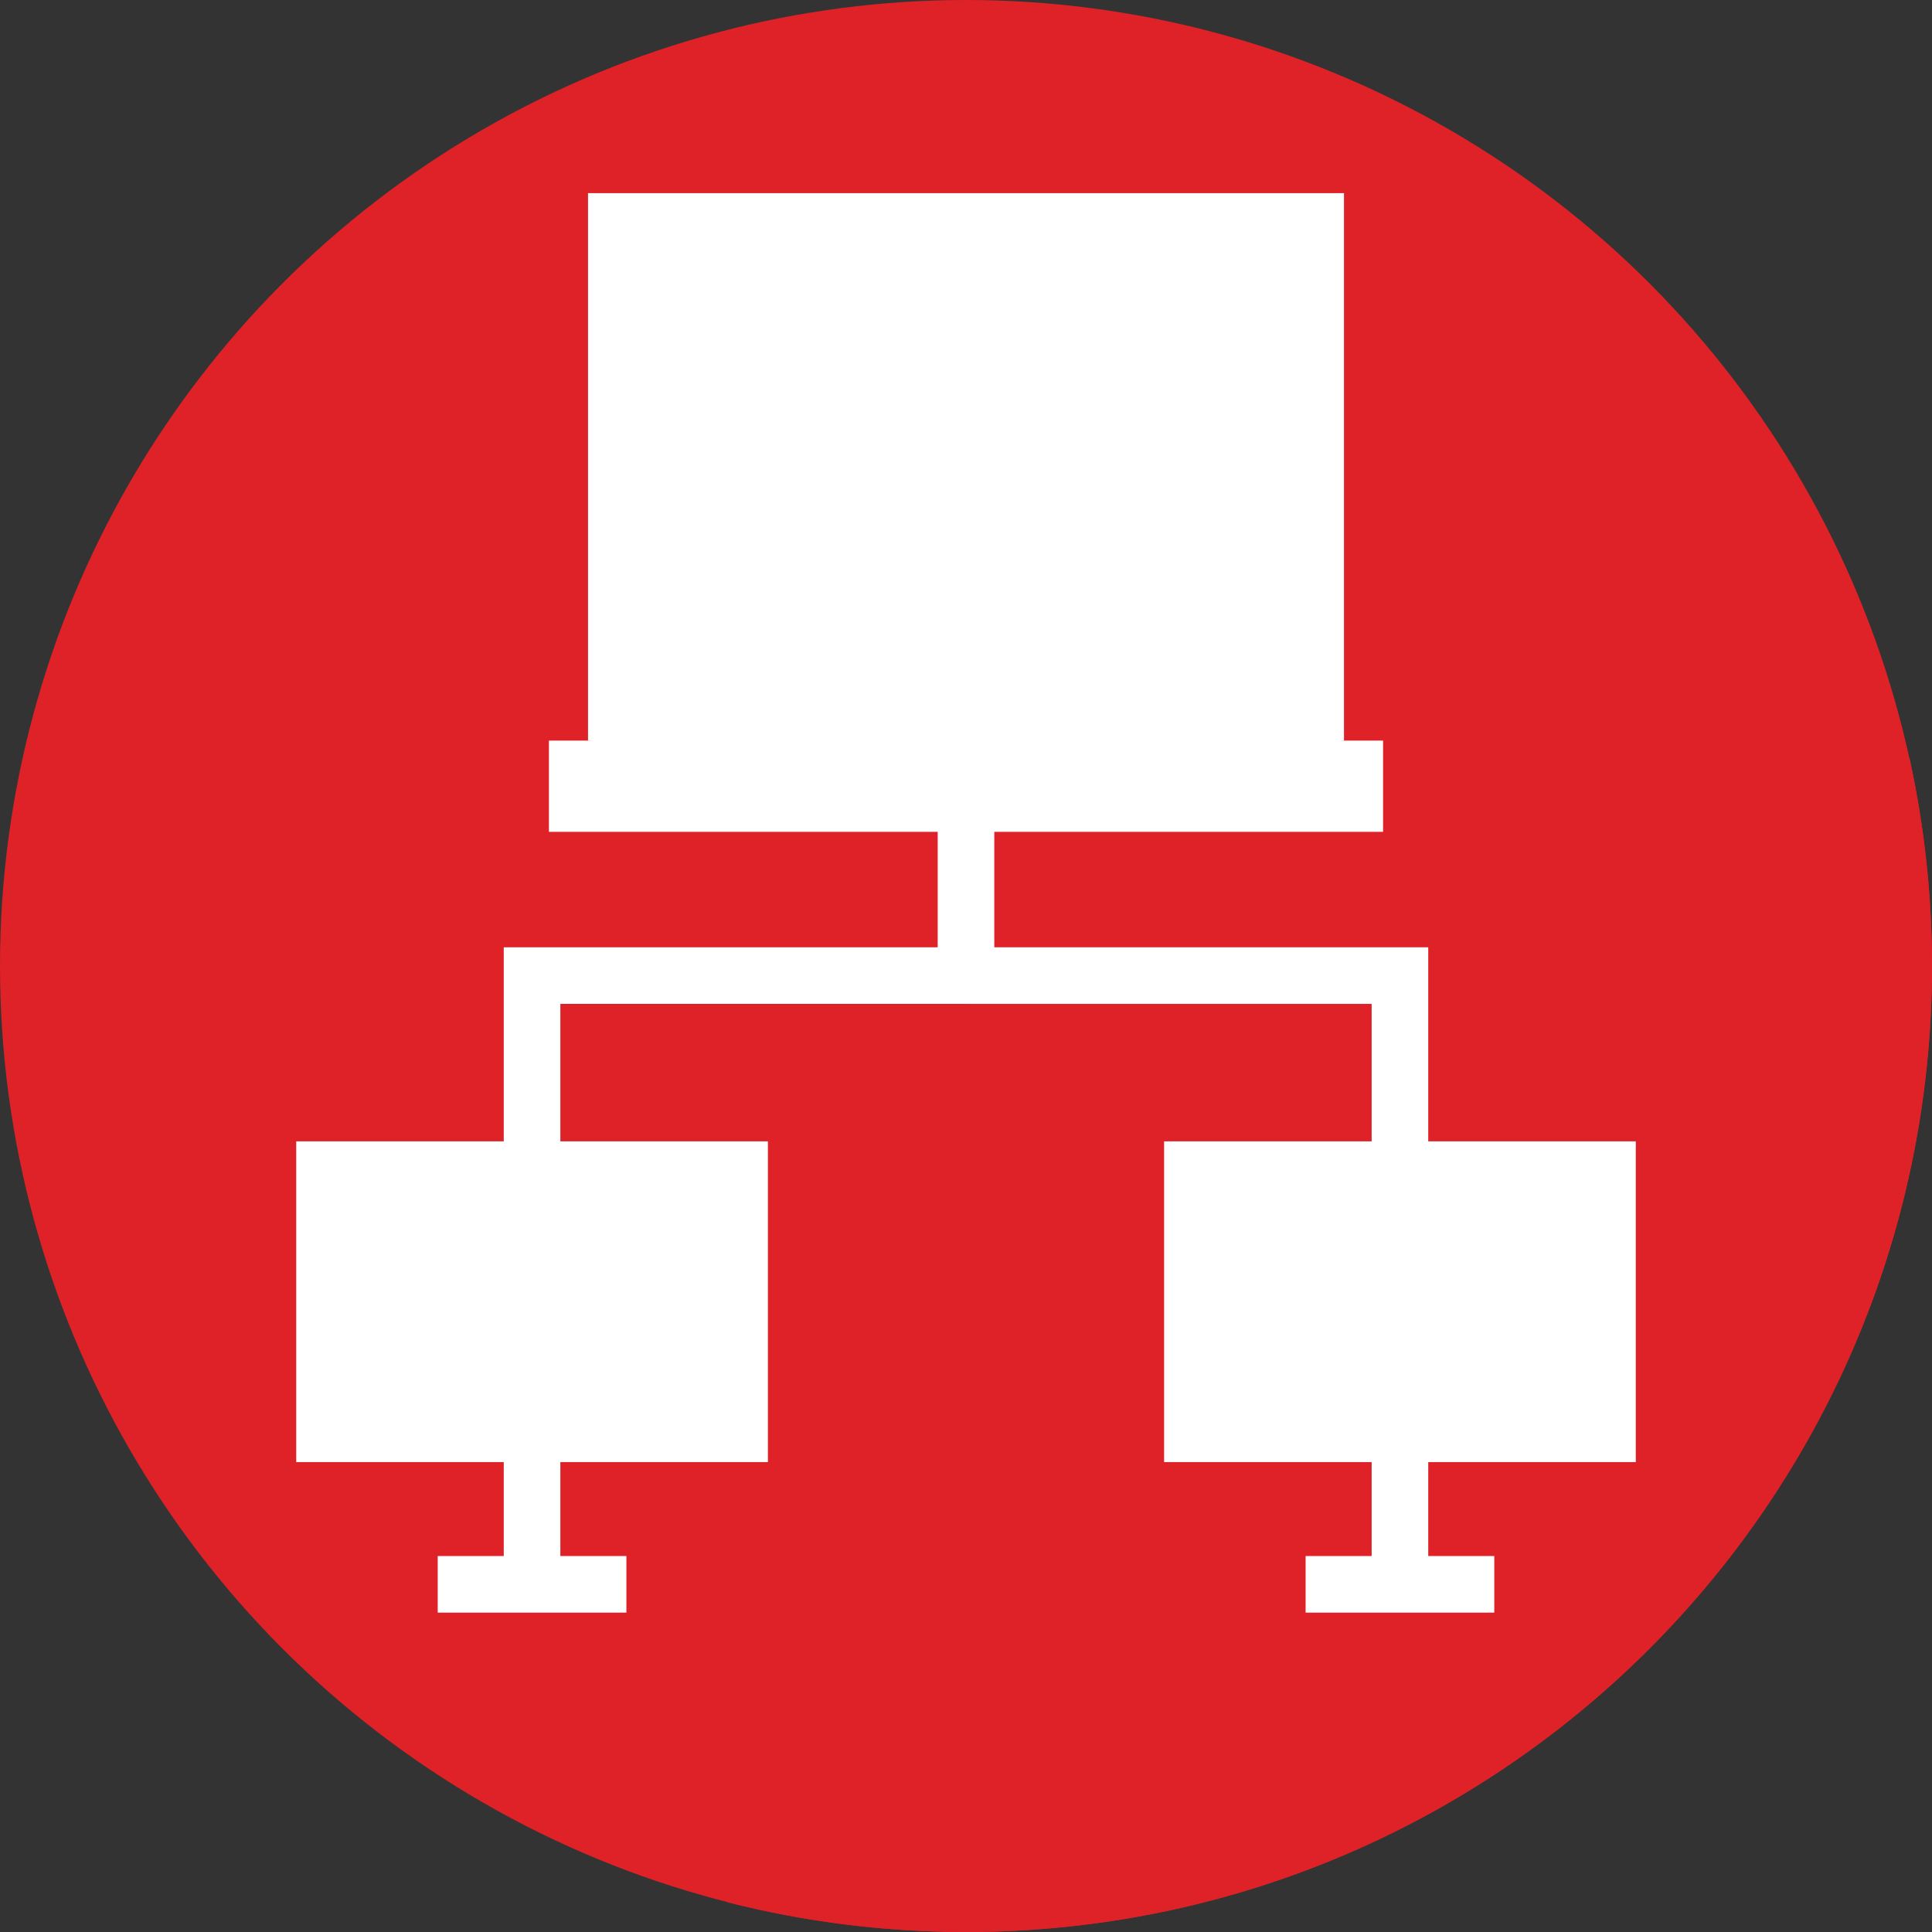
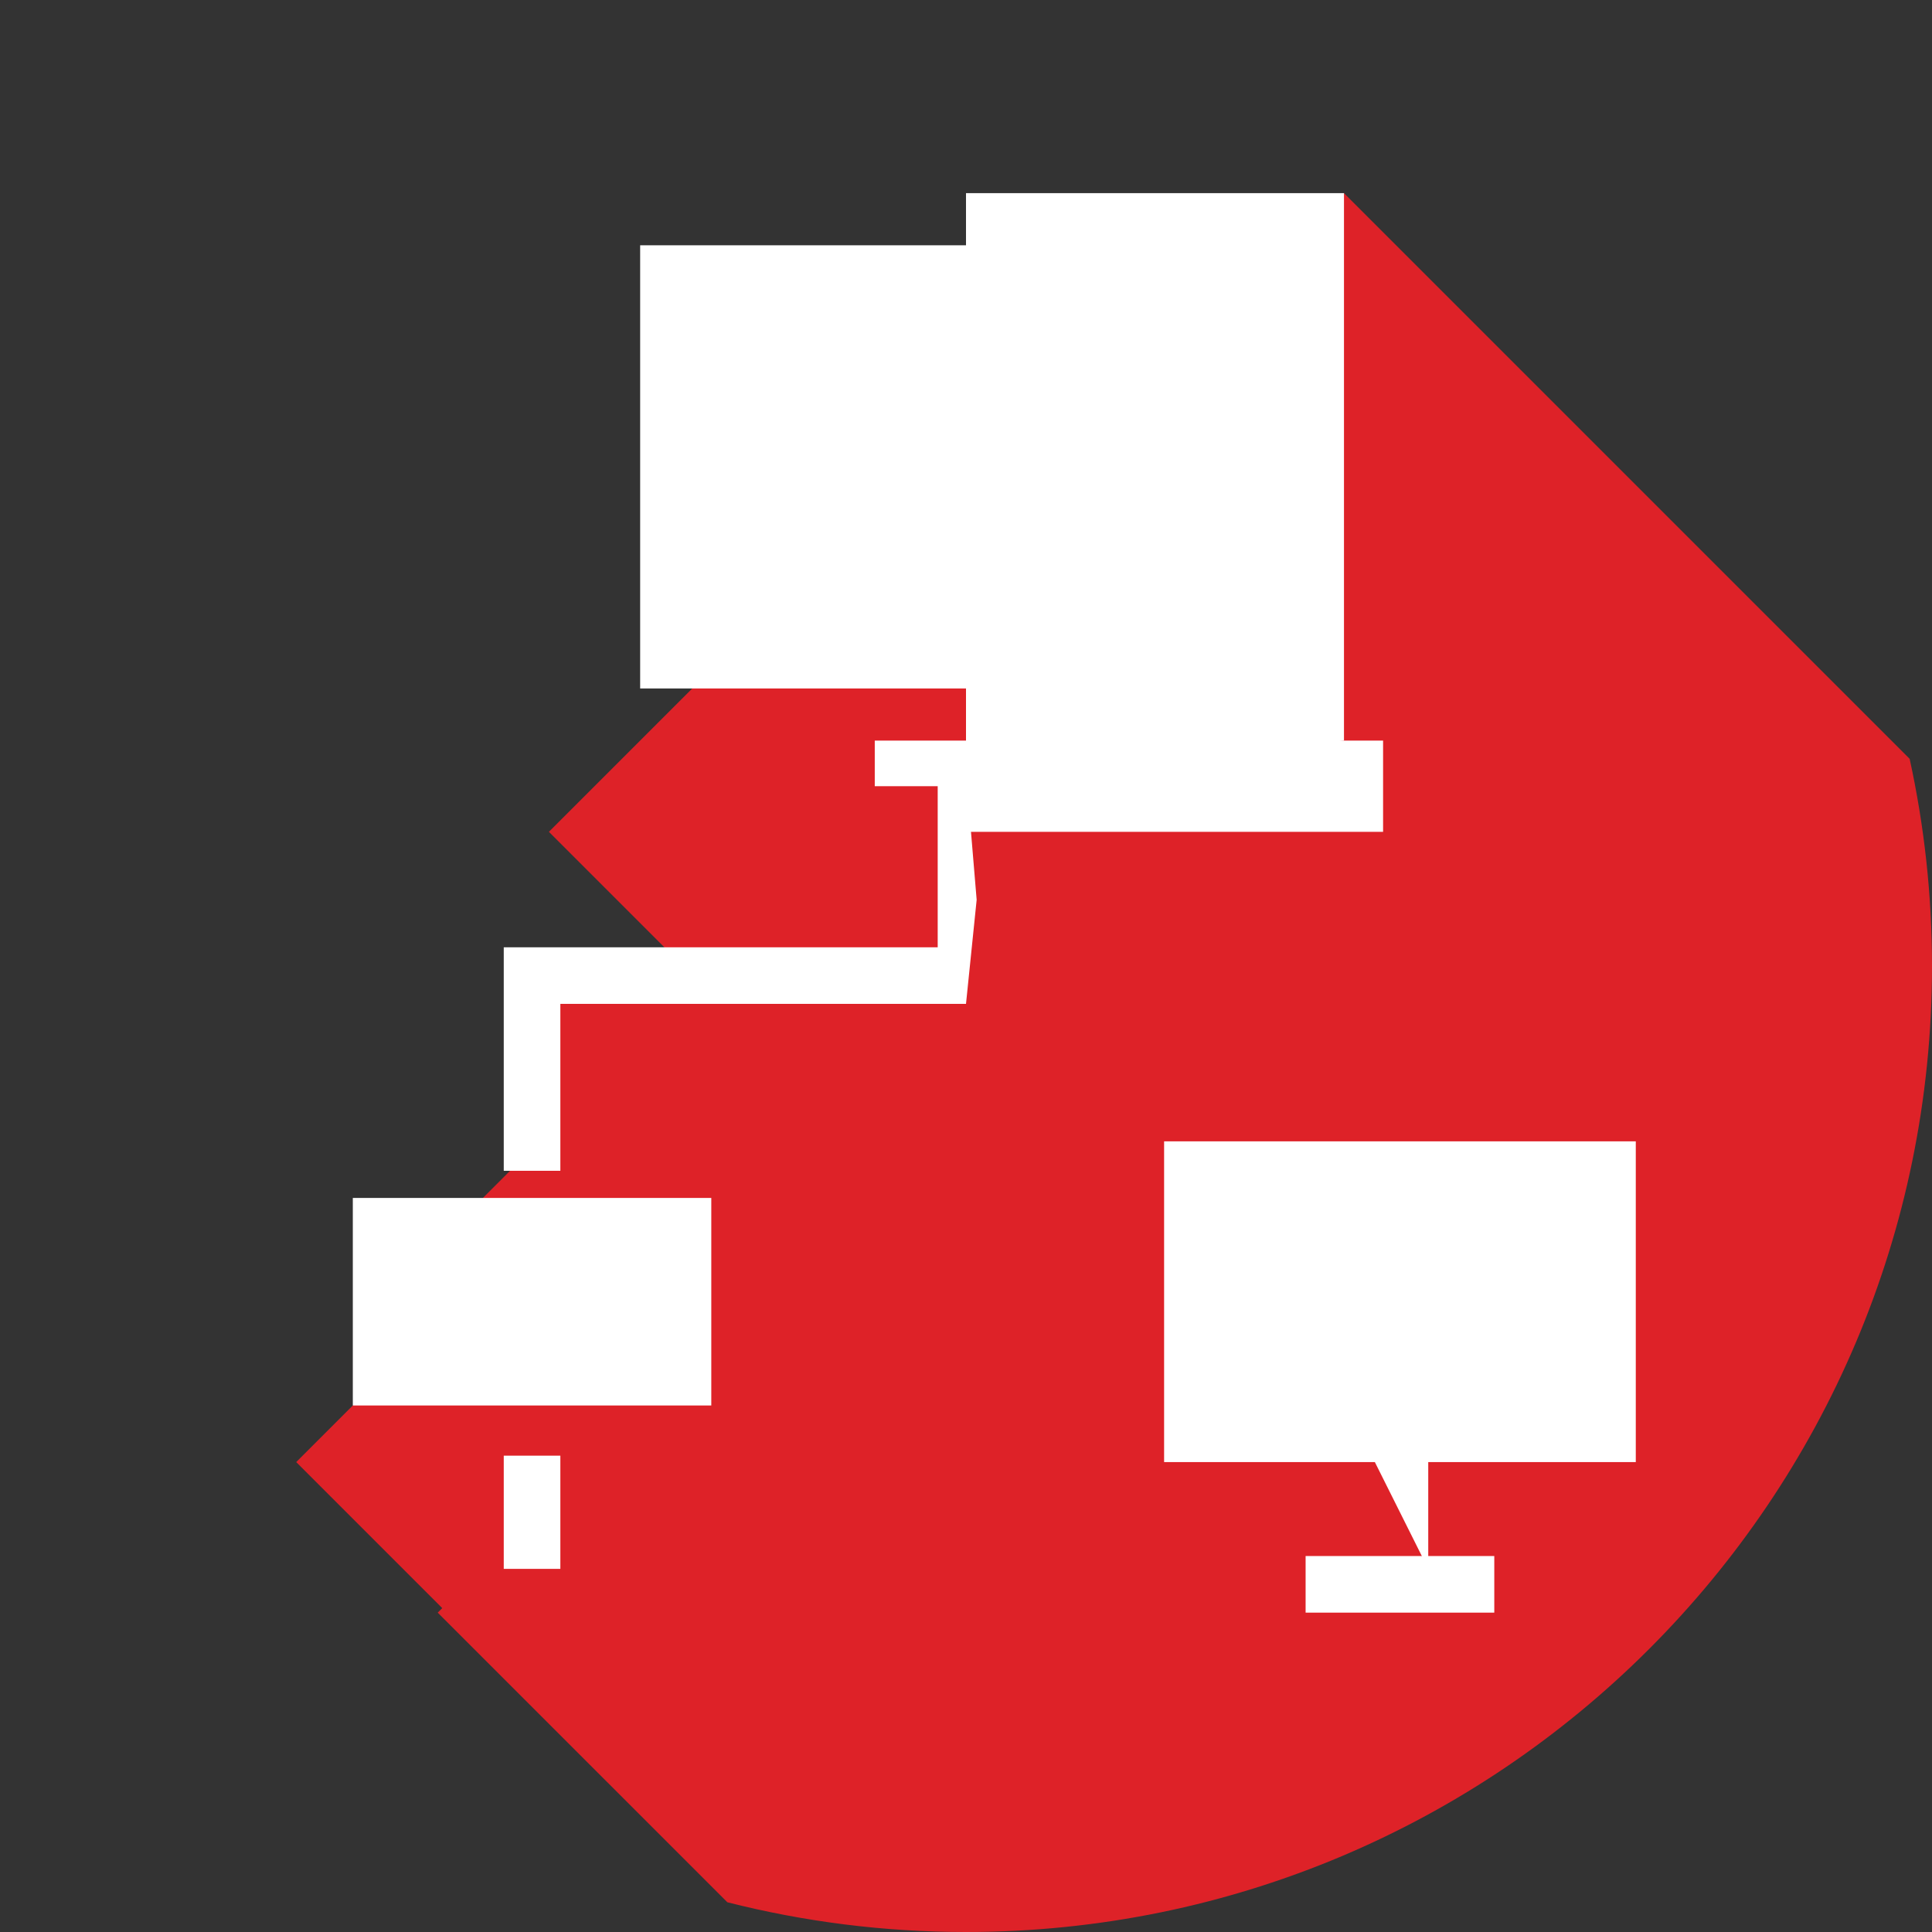
<svg xmlns="http://www.w3.org/2000/svg" version="1.1" width="512" height="512" x="0" y="0" viewBox="0 0 512 512" style="enable-background:new 0 0 512 512" xml:space="preserve" class="">
  <rect x="0" y="0" width="512" height="512" fill="#333333" stroke="none" />
  <g>
-     <circle cx="256" cy="256" r="256" fill="#de2228" data-original="#a6d4fd" class="" />
    <path fill="#de2228" d="m309.469 97.888-20.725-20.725L145.468 220.44l39.143 39.143-5.481 5.481-9.064-9.064-8.617 8.617-8.617-8.617-17.263 17.263 7.821 7.821-7.821 7.821 10.485 10.485-31.055 31.055 10.262 10.262L78.5 387.468l38.698 38.698-1.198 1.199 76.755 76.754C212.984 509.26 234.171 512 256 512c141.385 0 256-114.615 256-256 0-18.847-2.055-37.212-5.921-54.9L356.168 51.189z" data-original="#6cb1f8" class="" />
    <path fill="#ffffff" d="M248.5 204.617v46.424h-115v59.236h15v-44.236H256l2.824-27.585L256 204.617z" data-original="#333940" class="" />
-     <path fill="#ffffff" d="M363.5 266.041v44.236h15v-59.236h-115v-46.424H256v61.424z" data-original="#101214" class="" />
    <path fill="#ffffff" d="M133.5 385.766h15v30h-15z" data-original="#2b2b2b" class="" />
-     <path fill="#ffffff" d="M116 412.365h50v15h-50zM78.5 302.468h125v85h-125z" data-original="#4f4f4f" class="" />
    <path fill="#ffffff" d="M93.5 317.468h95v55h-95z" data-original="#ffffff" class="" />
-     <path fill="#ffffff" d="M363.5 385.766h15v30h-15z" data-original="#101214" class="" />
+     <path fill="#ffffff" d="M363.5 385.766h15v30z" data-original="#101214" class="" />
    <path fill="#ffffff" d="M346 412.365h50v15h-50zM308.5 302.468h125v85h-125z" data-original="#2b2b2b" class="" />
    <path fill="#ffffff" d="M323.5 317.468h95v55h-95z" data-original="#e9edf5" class="" />
-     <path fill="#ffffff" d="M155.83 51.189v145.074L256 208.352l15.808-83.819L256 51.189z" data-original="#555a65" class="" />
    <path fill="#ffffff" d="M356.17 51.189H256v157.163l100.17-12.089z" data-original="#333940" class="" />
    <path fill="#ffffff" d="M169.647 65.006v117.44H256l10.879-58.72L256 65.006z" data-original="#ffffff" class="" />
    <path fill="#ffffff" d="M256 65.006h86.353v117.44H256z" data-original="#e9edf5" class="" />
-     <path fill="#ffffff" d="M145.468 196.263v24.178H256l5.242-12.089-5.242-8.94-24.179-3.149z" data-original="#333940" class="" />
    <path fill="#ffffff" d="M366.532 196.263v24.178H256v-21.029l24.179-3.149z" data-original="#101214" class="" />
    <path fill="#ffffff" d="M231.821 196.263v12.089H256l3.046-6.045-3.046-6.044z" data-original="#e9edf5" class="" />
    <path fill="#ffffff" d="M256 196.263h24.179v12.089H256z" data-original="#cdd2e1" class="" />
  </g>
</svg>